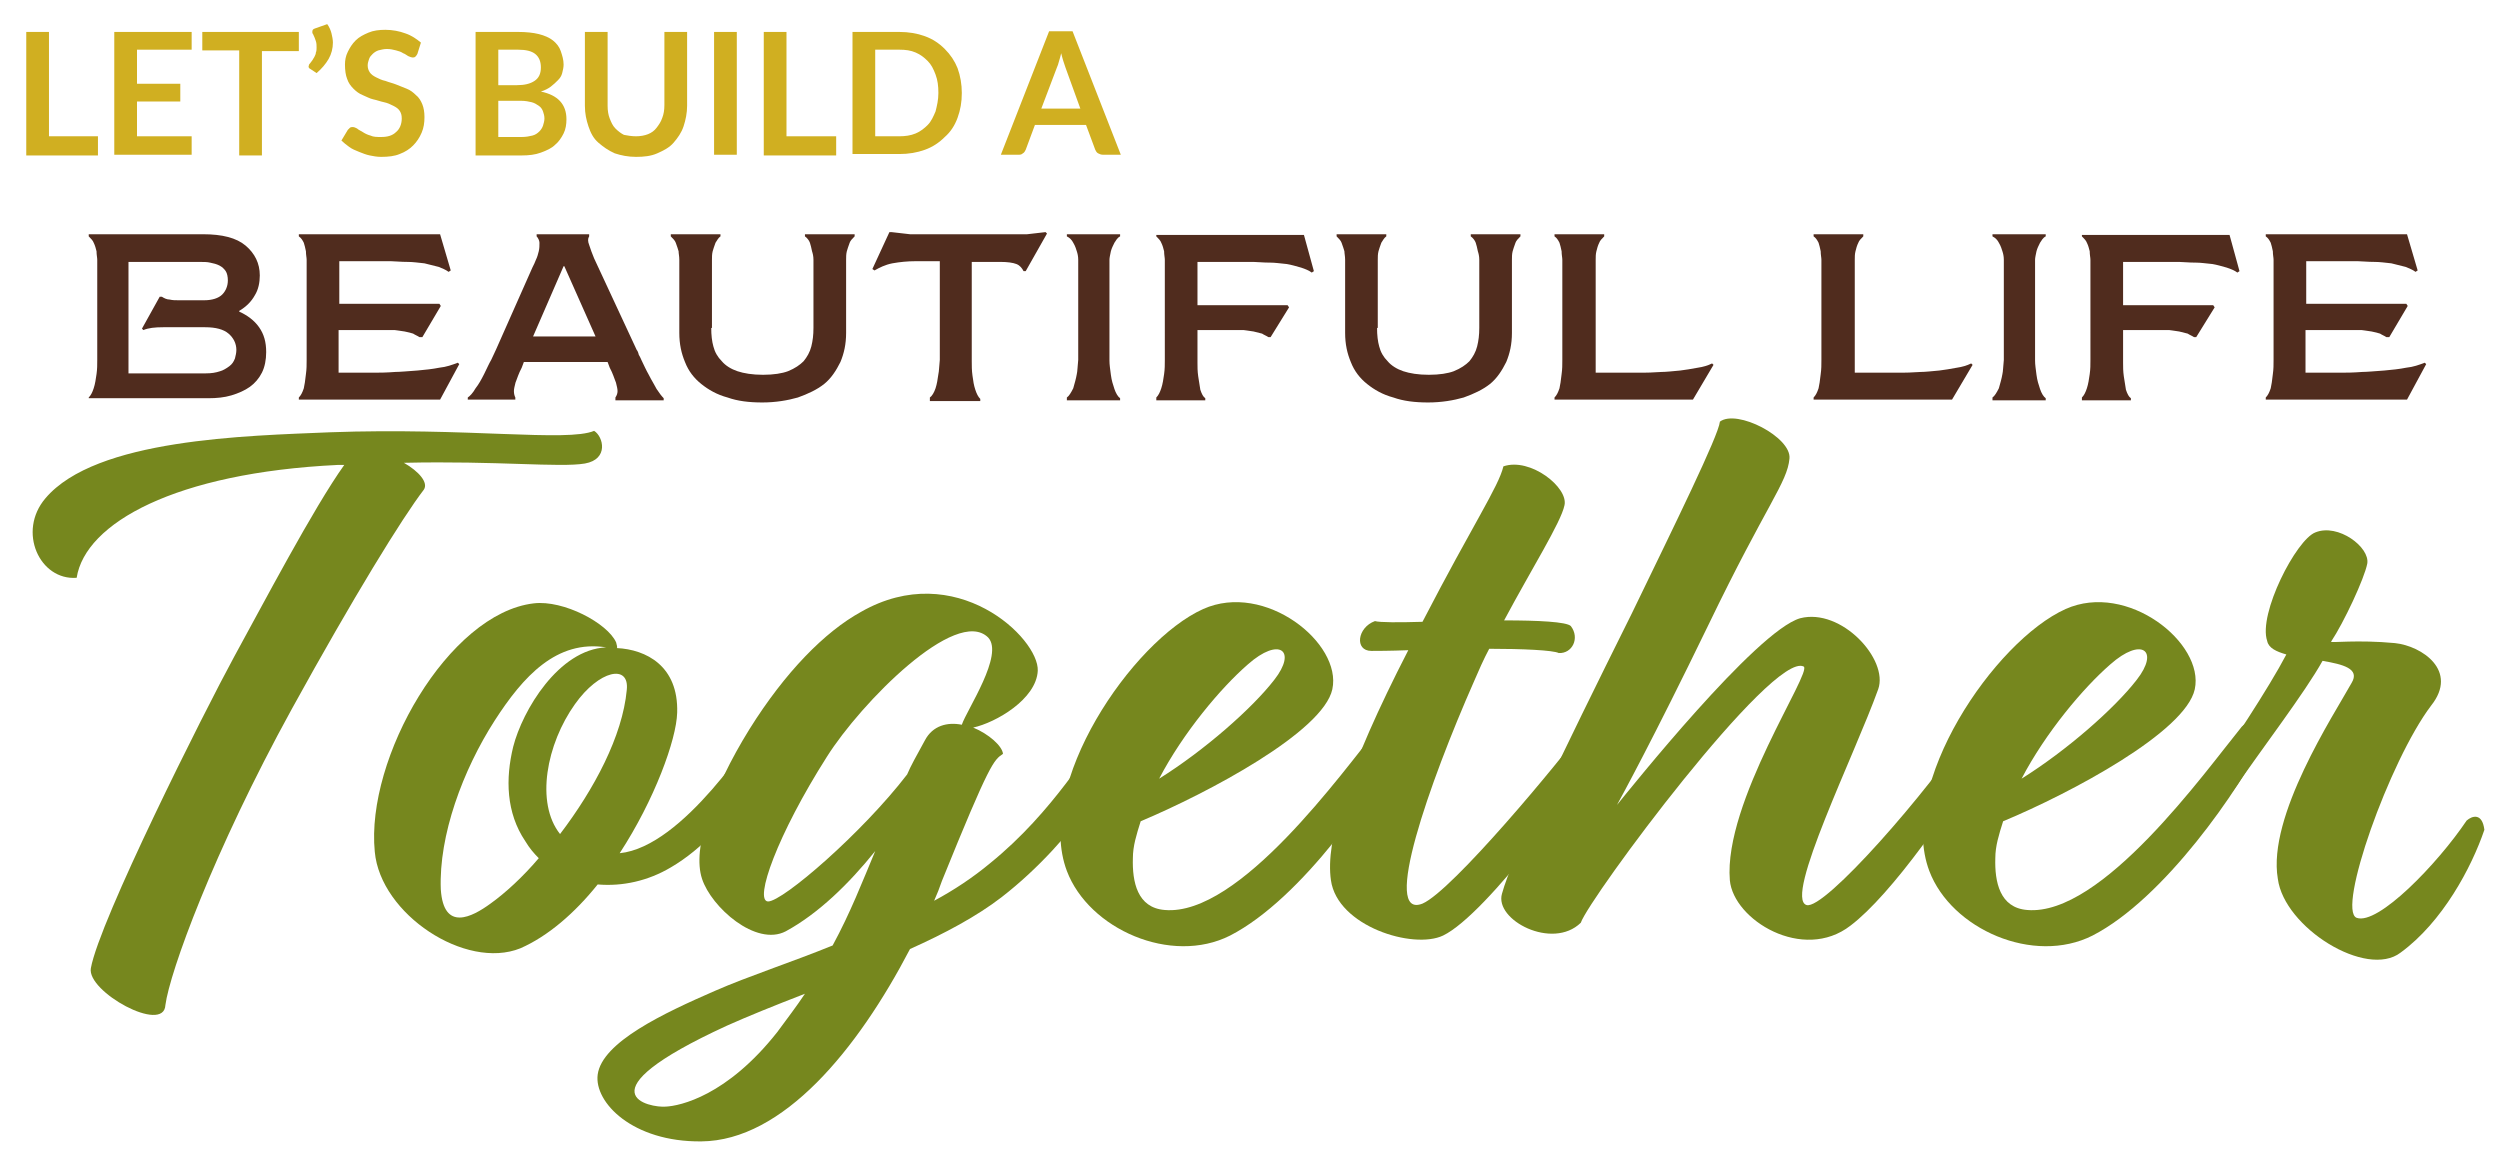
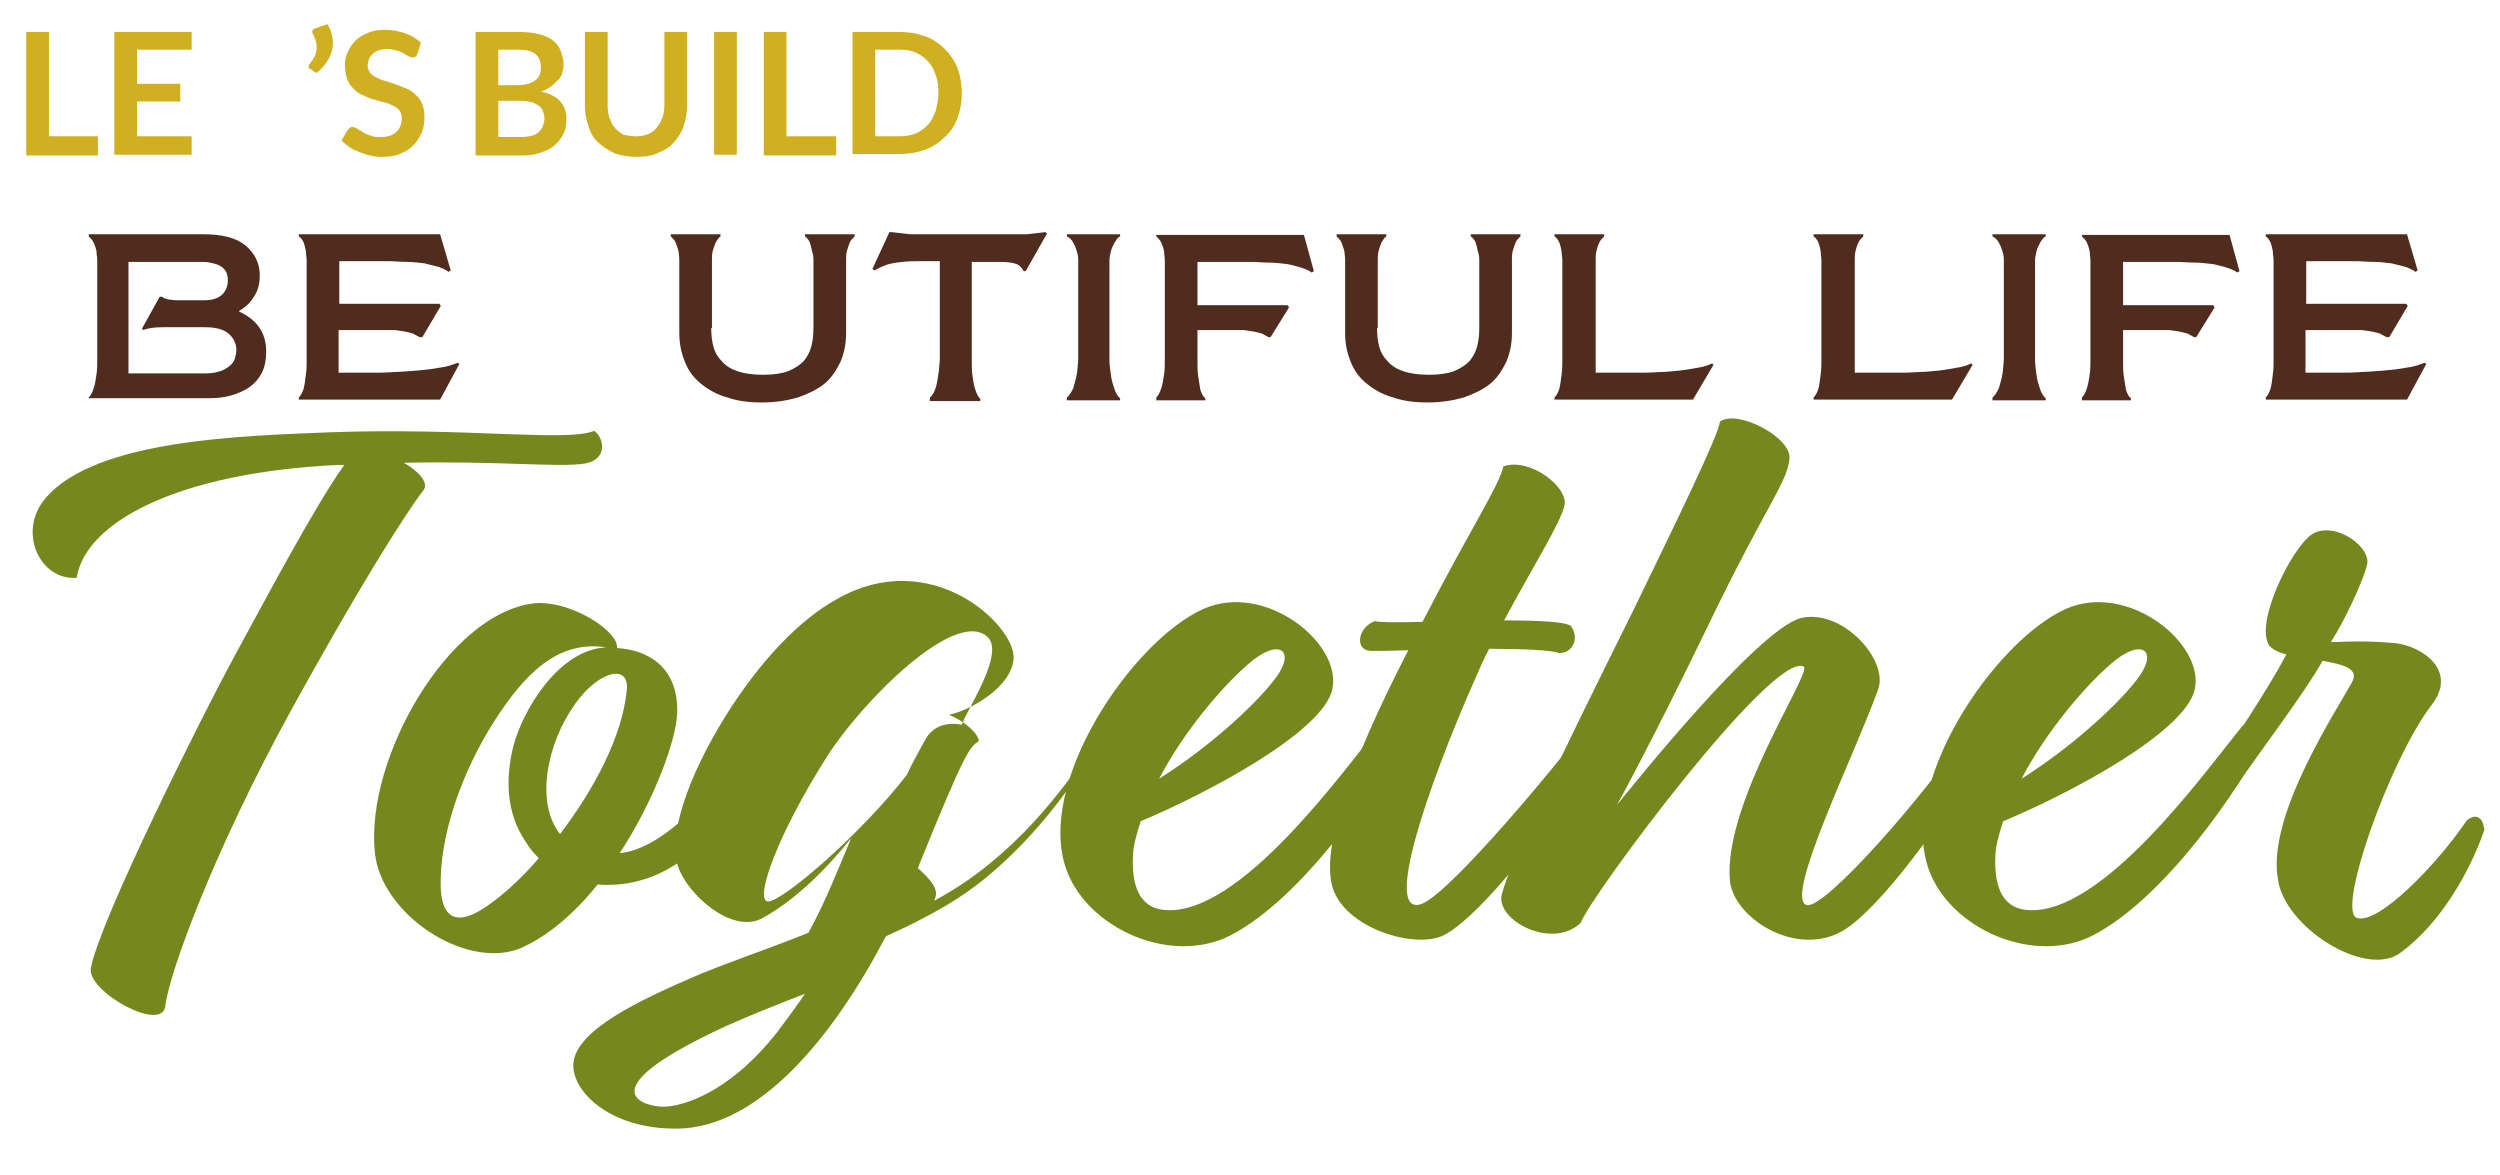
<svg xmlns="http://www.w3.org/2000/svg" version="1.1" id="Layer_9" x="0px" y="0px" viewBox="0 0 352.2 165.5" style="enable-background:new 0 0 352.2 165.5;" xml:space="preserve">
  <style type="text/css">
	.st0{fill:#502C1E;}
	.st1{fill:#76871E;}
	.st2{fill:#D0AF21;}
</style>
  <g>
    <path class="st0" d="M12.5,56.3V56c0.3-0.3,0.5-0.7,0.7-1.3s0.3-1.3,0.4-2c0.1-0.7,0.1-1.3,0.1-2v-1.5V37.7v-1.1   c0-0.3-0.1-0.7-0.1-1.2c-0.1-0.4-0.2-0.8-0.4-1.2c-0.1-0.3-0.4-0.6-0.7-0.9v-0.3h16.1c2.7,0,4.7,0.5,6,1.6c1.3,1.1,2,2.5,2,4.2   c0,1-0.2,2-0.7,2.8c-0.5,0.9-1.2,1.6-2.2,2.2v0.1c1.1,0.5,2.1,1.2,2.8,2.2c0.7,1,1,2.1,1,3.5c0,1.1-0.2,2.1-0.6,2.9   c-0.4,0.8-1,1.5-1.7,2c-0.7,0.5-1.6,0.9-2.6,1.2c-1,0.3-2.1,0.4-3.2,0.4H12.5z M22.5,41.8h0.3c0.3,0.2,0.7,0.4,1.1,0.4   c0.4,0.1,0.8,0.1,1.2,0.1h3.7c1.1,0,2-0.3,2.5-0.8c0.5-0.5,0.8-1.2,0.8-2c0-0.5-0.1-1-0.3-1.3c-0.2-0.3-0.5-0.6-0.9-0.8   c-0.4-0.2-0.8-0.3-1.3-0.4c-0.4-0.1-0.9-0.1-1.5-0.1h-10v15.7H29c0.8,0,1.4-0.1,2-0.3c0.4-0.1,0.9-0.4,1.3-0.7   c0.4-0.3,0.6-0.6,0.8-1.1c0.1-0.4,0.2-0.8,0.2-1.2c0-0.9-0.4-1.7-1.1-2.3c-0.7-0.6-1.8-0.9-3.3-0.9H23c-1.2,0-2.1,0.1-2.8,0.4   l-0.2-0.2L22.5,41.8z" />
    <path class="st0" d="M62,56.3H42.1V56c0.3-0.3,0.5-0.7,0.7-1.3c0.1-0.4,0.2-1.1,0.3-2c0.1-0.7,0.1-1.3,0.1-2v-1.5V37.7v-1.1   c0-0.3-0.1-0.7-0.1-1.2c-0.1-0.5-0.2-0.9-0.3-1.2c-0.2-0.4-0.4-0.7-0.7-0.9v-0.3H62l1.5,5.1l-0.3,0.2c-0.4-0.3-0.9-0.5-1.4-0.7   c-0.9-0.2-1.5-0.4-2-0.5c-0.9-0.1-1.7-0.2-2.3-0.2c-1.1,0-1.9-0.1-2.4-0.1h-7.3v6h14.1l0.2,0.3l-2.6,4.4h-0.4   c-0.3-0.2-0.6-0.3-0.9-0.5c-0.3-0.1-0.7-0.2-1.2-0.3c-0.8-0.1-1.2-0.2-1.4-0.2c-0.3,0-0.8,0-1.4,0h-6.5v6h5.5c0.3,0,1.2,0,2.5-0.1   c0.6,0,1.7-0.1,3.1-0.2c1.1-0.1,2.1-0.2,3.1-0.4c1-0.1,1.8-0.4,2.6-0.7l0.2,0.2L62,56.3z" />
-     <path class="st0" d="M65.9,56.3V56c0.3-0.2,0.7-0.6,1.1-1.3c0.4-0.5,0.8-1.2,1.2-2c0.4-0.8,0.7-1.5,1-2c0.3-0.6,0.5-1.1,0.7-1.5   L75,37.7c0.2-0.4,0.4-0.8,0.5-1.1c0.2-0.4,0.3-0.8,0.4-1.2c0.1-0.4,0.1-0.8,0.1-1.2c0-0.3-0.2-0.7-0.4-0.9v-0.3H83v0.3   c-0.2,0.3-0.2,0.7,0,1.2c0.2,0.6,0.4,1.2,0.7,1.9l6,12.9c0.1,0.1,0.2,0.3,0.3,0.7c0.2,0.3,0.3,0.6,0.4,0.8c0.3,0.6,0.6,1.3,1,2   c0.4,0.8,0.8,1.4,1.1,2c0.4,0.6,0.7,1,1,1.3v0.3h-6.8V56c0.2-0.3,0.3-0.6,0.3-0.9c0-0.3-0.1-0.7-0.2-1.1c0-0.1-0.2-0.5-0.4-1.1   c-0.1-0.3-0.3-0.7-0.5-1.1L85.6,51H73.8l-0.3,0.8c-0.2,0.4-0.4,0.8-0.5,1.1c-0.2,0.6-0.4,1-0.4,1.1c-0.1,0.4-0.2,0.8-0.2,1.1   c0,0.4,0.1,0.7,0.2,0.9v0.3H65.9z M83.9,47.4l-4.4-9.9h-0.1l-4.3,9.9H83.9z" />
    <path class="st0" d="M100.2,46.2c0,1,0.1,1.9,0.3,2.6c0.2,0.8,0.6,1.5,1.2,2.1c0.5,0.6,1.3,1.1,2.2,1.4c0.9,0.3,2.1,0.5,3.6,0.5   c1.5,0,2.7-0.2,3.5-0.5c1-0.4,1.7-0.9,2.2-1.4c0.5-0.6,0.9-1.3,1.1-2.1c0.2-0.8,0.3-1.6,0.3-2.6v-8.5v-1.1c0-0.5-0.1-0.9-0.2-1.2   c-0.1-0.5-0.2-0.9-0.3-1.2c-0.1-0.3-0.4-0.7-0.7-0.9v-0.3h7v0.3c-0.3,0.3-0.6,0.6-0.7,0.9c-0.2,0.5-0.3,0.9-0.4,1.2   c-0.1,0.4-0.1,0.8-0.1,1.2c0,0.3,0,0.6,0,1.1v9.2c0,1.6-0.3,2.9-0.8,4.1c-0.6,1.2-1.3,2.3-2.3,3.1c-1,0.8-2.3,1.4-3.7,1.9   c-1.4,0.4-3.1,0.7-5,0.7c-1.9,0-3.5-0.2-4.9-0.7c-1.5-0.4-2.7-1.1-3.7-1.9c-1-0.8-1.8-1.8-2.3-3.1c-0.5-1.2-0.8-2.5-0.8-4.1v-9.2   v-1.1c0-0.5-0.1-0.9-0.1-1.2c-0.1-0.3-0.2-0.7-0.4-1.2c-0.1-0.3-0.4-0.6-0.7-0.9v-0.3h7v0.3c-0.3,0.2-0.5,0.6-0.7,0.9   c-0.2,0.5-0.3,0.9-0.4,1.2c-0.1,0.4-0.1,0.8-0.1,1.2c0,0.3,0,0.6,0,1.1V46.2z" />
    <path class="st0" d="M125.3,32.7h0.3l2.6,0.3h16.5l2.6-0.3l0.2,0.2l-3,5.3h-0.3c-0.2-0.4-0.5-0.8-1-1c-0.5-0.2-1.3-0.3-2.2-0.3   h-4.1v12.5c0,0.5,0,1,0,1.5c0,0.6,0,1.3,0.1,2c0.1,0.8,0.2,1.4,0.4,2c0.2,0.6,0.4,1,0.7,1.3v0.3H131V56c0.3-0.2,0.6-0.7,0.8-1.3   c0.2-0.6,0.3-1.3,0.4-2c0.1-0.4,0.1-1.1,0.2-2v-1.5V36.8h-3.5c-1,0-2.1,0.1-3.2,0.3c-1,0.2-1.8,0.6-2.5,1l-0.3-0.2L125.3,32.7z" />
    <path class="st0" d="M156.3,49.3c0,0.5,0,1,0,1.5c0,0.6,0.1,1.2,0.2,2c0.1,0.8,0.3,1.4,0.5,2c0.2,0.6,0.5,1.1,0.8,1.3v0.3h-7.5V56   c0.3-0.2,0.6-0.7,0.9-1.3c0.2-0.7,0.4-1.4,0.5-2c0.1-0.4,0.1-1.1,0.2-2v-1.5V37.7v-1.1c0-0.5-0.1-0.9-0.2-1.2   c-0.1-0.3-0.2-0.7-0.5-1.2c-0.2-0.4-0.5-0.7-0.9-0.9v-0.3h7.5v0.3c-0.4,0.2-0.6,0.6-0.8,0.9c-0.2,0.4-0.4,0.8-0.5,1.2   c-0.1,0.5-0.2,0.9-0.2,1.2c0,0.3,0,0.6,0,1.1V49.3z" />
    <path class="st0" d="M163.1,33.1h20.6l1.4,5.1l-0.3,0.2c-0.4-0.3-0.9-0.5-1.5-0.7c-0.7-0.2-1.4-0.4-2-0.5c-1-0.1-1.7-0.2-2.3-0.2   c-1.1,0-1.9-0.1-2.4-0.1h-7.9v6.1h12.7l0.2,0.3l-2.6,4.2h-0.3c-0.3-0.2-0.6-0.3-0.9-0.5c-0.4-0.1-0.8-0.2-1.2-0.3   c-0.8-0.1-1.2-0.2-1.4-0.2c-0.3,0-0.8,0-1.4,0h-5.1v3.2c0,0.5,0,1,0,1.4c0,0.6,0,1.2,0.1,1.9c0.1,0.7,0.2,1.3,0.3,1.9   c0.2,0.6,0.4,1,0.7,1.2v0.3h-6.9V56c0.3-0.3,0.5-0.7,0.7-1.3s0.3-1.3,0.4-2c0.1-0.7,0.1-1.3,0.1-2v-1.5V37.7v-1.1   c0-0.3-0.1-0.7-0.1-1.2c-0.1-0.4-0.2-0.8-0.4-1.2c-0.1-0.3-0.4-0.6-0.7-0.9V33.1z" />
    <path class="st0" d="M194,46.2c0,1,0.1,1.9,0.3,2.6c0.2,0.8,0.6,1.5,1.2,2.1c0.5,0.6,1.3,1.1,2.2,1.4c0.9,0.3,2.1,0.5,3.6,0.5   c1.5,0,2.7-0.2,3.5-0.5c1-0.4,1.7-0.9,2.2-1.4c0.5-0.6,0.9-1.3,1.1-2.1c0.2-0.8,0.3-1.6,0.3-2.6v-8.5v-1.1c0-0.5-0.1-0.9-0.2-1.2   c-0.1-0.5-0.2-0.9-0.3-1.2c-0.1-0.3-0.4-0.7-0.7-0.9v-0.3h7v0.3c-0.3,0.3-0.6,0.6-0.7,0.9c-0.2,0.5-0.3,0.9-0.4,1.2   c-0.1,0.4-0.1,0.8-0.1,1.2c0,0.3,0,0.6,0,1.1v9.2c0,1.6-0.3,2.9-0.8,4.1c-0.6,1.2-1.3,2.3-2.3,3.1c-1,0.8-2.3,1.4-3.7,1.9   c-1.4,0.4-3.1,0.7-5,0.7c-1.9,0-3.5-0.2-4.9-0.7c-1.5-0.4-2.7-1.1-3.7-1.9c-1-0.8-1.8-1.8-2.3-3.1c-0.5-1.2-0.8-2.5-0.8-4.1v-9.2   v-1.1c0-0.5-0.1-0.9-0.1-1.2c-0.1-0.3-0.2-0.7-0.4-1.2c-0.1-0.3-0.4-0.6-0.7-0.9v-0.3h7v0.3c-0.3,0.2-0.5,0.6-0.7,0.9   c-0.2,0.5-0.3,0.9-0.4,1.2c-0.1,0.4-0.1,0.8-0.1,1.2c0,0.3,0,0.6,0,1.1V46.2z" />
    <path class="st0" d="M238.5,56.3h-19.5V56c0.3-0.3,0.5-0.7,0.7-1.3c0.1-0.4,0.2-1.1,0.3-2c0.1-0.7,0.1-1.3,0.1-2v-1.5V37.7v-1.1   c0-0.3-0.1-0.7-0.1-1.2c-0.1-0.5-0.2-0.9-0.3-1.2c-0.2-0.4-0.4-0.7-0.7-0.9v-0.3h7v0.3c-0.3,0.3-0.6,0.6-0.7,0.9   c-0.2,0.4-0.3,0.8-0.4,1.2c-0.1,0.4-0.1,0.8-0.1,1.2c0,0.3,0,0.6,0,1.1v14.8h3.8c0.4,0,0.8,0,1.2,0c0.8,0,1.4,0,1.9,0   c1.1,0,1.9-0.1,2.4-0.1c0.6,0,1.5-0.1,2.6-0.2c0.7-0.1,1.5-0.2,2.5-0.4c0.7-0.1,1.4-0.3,2-0.6l0.2,0.2L238.5,56.3z" />
    <path class="st0" d="M275,56.3h-19.5V56c0.3-0.3,0.5-0.7,0.7-1.3c0.1-0.4,0.2-1.1,0.3-2c0.1-0.7,0.1-1.3,0.1-2v-1.5V37.7v-1.1   c0-0.3-0.1-0.7-0.1-1.2c-0.1-0.5-0.2-0.9-0.3-1.2c-0.2-0.4-0.4-0.7-0.7-0.9v-0.3h7v0.3c-0.3,0.3-0.6,0.6-0.7,0.9   c-0.2,0.4-0.3,0.8-0.4,1.2c-0.1,0.4-0.1,0.8-0.1,1.2c0,0.3,0,0.6,0,1.1v14.8h3.8c0.4,0,0.8,0,1.2,0c0.8,0,1.4,0,1.9,0   c1.1,0,1.9-0.1,2.4-0.1c0.6,0,1.5-0.1,2.6-0.2c0.7-0.1,1.5-0.2,2.5-0.4c0.7-0.1,1.4-0.3,2-0.6l0.2,0.2L275,56.3z" />
    <path class="st0" d="M286.7,49.3c0,0.5,0,1,0,1.5c0,0.6,0.1,1.2,0.2,2c0.1,0.8,0.3,1.4,0.5,2c0.2,0.6,0.5,1.1,0.8,1.3v0.3h-7.5V56   c0.3-0.2,0.6-0.7,0.9-1.3c0.2-0.7,0.4-1.4,0.5-2c0.1-0.4,0.1-1.1,0.2-2v-1.5V37.7v-1.1c0-0.5-0.1-0.9-0.2-1.2   c-0.1-0.3-0.2-0.7-0.5-1.2c-0.2-0.4-0.5-0.7-0.9-0.9v-0.3h7.5v0.3c-0.4,0.2-0.6,0.6-0.8,0.9c-0.2,0.4-0.4,0.8-0.5,1.2   c-0.1,0.5-0.2,0.9-0.2,1.2c0,0.3,0,0.6,0,1.1V49.3z" />
    <path class="st0" d="M293.5,33.1h20.6l1.4,5.1l-0.3,0.2c-0.4-0.3-0.9-0.5-1.5-0.7c-0.7-0.2-1.4-0.4-2-0.5c-1-0.1-1.7-0.2-2.3-0.2   c-1.1,0-1.9-0.1-2.4-0.1h-7.9v6.1h12.7l0.2,0.3l-2.6,4.2h-0.3c-0.3-0.2-0.6-0.3-0.9-0.5c-0.4-0.1-0.8-0.2-1.2-0.3   c-0.8-0.1-1.2-0.2-1.4-0.2c-0.3,0-0.8,0-1.4,0h-5.1v3.2c0,0.5,0,1,0,1.4c0,0.6,0,1.2,0.1,1.9c0.1,0.7,0.2,1.3,0.3,1.9   c0.2,0.6,0.4,1,0.7,1.2v0.3h-6.9V56c0.3-0.3,0.5-0.7,0.7-1.3s0.3-1.3,0.4-2c0.1-0.7,0.1-1.3,0.1-2v-1.5V37.7v-1.1   c0-0.3-0.1-0.7-0.1-1.2c-0.1-0.4-0.2-0.8-0.4-1.2c-0.1-0.3-0.4-0.6-0.7-0.9V33.1z" />
    <path class="st0" d="M339.1,56.3h-19.9V56c0.3-0.3,0.5-0.7,0.7-1.3c0.1-0.4,0.2-1.1,0.3-2c0.1-0.7,0.1-1.3,0.1-2v-1.5V37.7v-1.1   c0-0.3-0.1-0.7-0.1-1.2c-0.1-0.5-0.2-0.9-0.3-1.2c-0.2-0.4-0.4-0.7-0.7-0.9v-0.3h19.9l1.5,5.1l-0.3,0.2c-0.4-0.3-0.9-0.5-1.4-0.7   c-0.9-0.2-1.5-0.4-2-0.5c-0.9-0.1-1.7-0.2-2.3-0.2c-1.1,0-1.9-0.1-2.4-0.1h-7.3v6h14.1l0.2,0.3l-2.6,4.4h-0.4   c-0.3-0.2-0.6-0.3-0.9-0.5c-0.3-0.1-0.7-0.2-1.2-0.3c-0.8-0.1-1.2-0.2-1.4-0.2c-0.3,0-0.8,0-1.4,0h-6.5v6h5.5c0.3,0,1.2,0,2.5-0.1   c0.6,0,1.7-0.1,3.1-0.2c1.1-0.1,2.1-0.2,3.1-0.4c1-0.1,1.8-0.4,2.6-0.7l0.2,0.2L339.1,56.3z" />
  </g>
  <g>
    <path class="st1" d="M46.5,60.9c19.2-0.7,33.4,1.4,37.2-0.2c1.3,0.8,2.1,4-1.3,4.6c-3.5,0.6-12.4-0.4-25.5-0.1   c2.1,1.2,3.5,2.8,2.8,3.8c-3,3.9-9.9,15.1-18.6,30.9c-11.1,20.2-17.2,37.1-17.8,41.7c-0.2,4.1-11.1-1.9-10.5-5.2   c1.2-6.7,15.9-36,20.2-43.9c3.9-7.1,11.2-21,15.5-27h-0.9C24.7,66.6,12,73.7,10.8,81.4c-5.2,0.4-8.4-6.5-4.4-11.2   C13.5,61.8,34.7,61.4,46.5,60.9z" />
    <path class="st1" d="M86.9,91.3c4.1,0.2,8.7,2.5,8.5,9.1c-0.1,3.8-3.2,12.3-8.1,19.8c9-0.9,18.9-16.8,20.2-18.5   c1.3-2,3.9-0.9,2.7,1.5c-1.2,1.9-6.6,13.7-15.7,19c-3.2,1.9-6.8,2.7-10.3,2.4c-3.2,4-7,7.3-10.9,9c-7.7,3.1-19.7-4.8-20.5-13.6   c-1.3-13.2,10.4-33.6,22.4-35c4.2-0.5,10.4,2.8,11.6,5.5C86.9,90.9,87,91.2,86.9,91.3z M69.7,101.5c-4.5,7-7.9,16.2-7.6,23.8   c0.4,6,4.4,3.9,7,2c2.1-1.5,4.6-3.8,6.8-6.4c-0.7-0.7-1.3-1.4-1.9-2.4c-2.7-4-2.8-8.8-1.7-13.3c1.3-5.1,6.4-13.7,13.1-14   C78.4,90.1,73.7,95.3,69.7,101.5z M78.9,117.5c4.8-6.3,8.8-13.8,9.4-20.3c0.4-3.7-3.9-2.8-7.3,2C77,104.8,75.4,113.1,78.9,117.5z" />
-     <path class="st1" d="M131.6,126.9c2.8-1.5,5.5-3.3,7.9-5.3c9-7.3,13.9-16.2,16.8-19.5c2.2-2.5,4.2-0.8,3.4,1.8   c-2,3.2-7.9,14.2-18.6,22.5c-3.5,2.7-8,5.1-12.9,7.3c-7.4,14.2-17.9,27-29.4,27.1c-9.7,0.1-15.1-5.5-14.6-9.4   c0.6-4.6,9.4-8.7,16.5-11.8c4.8-2.1,10.7-4,16.6-6.4c2.5-4.6,4.2-9,6-13.3c-3.7,4.6-8,8.8-12.6,11.3c-4.2,2.2-10.5-3.4-11.8-7.4   c-1.4-4.2,1.3-12.4,6.7-21.1c5-8,10.6-13.7,15.7-16.5c13.3-7.6,25.1,3.7,24.9,8.3c-0.2,4-5.9,7.3-9.1,8c2.2,0.9,4.1,2.6,4.2,3.7   c-1.3,0.9-1.8,1.1-8.6,17.9C132.4,125,132,126,131.6,126.9z M113.4,140c-4.4,1.7-8.1,3.2-11,4.5c-21.1,9.7-10.7,11.6-8.6,11.4   c2-0.1,8.6-1.5,15.7-10.5C110.9,143.5,112.2,141.8,113.4,140z M127.8,109.1c0.5-1.2,1.3-2.6,2.5-4.8c1.1-2.1,3.2-2.6,5.2-2.2   c0.7-2.1,6-9.9,3.7-12.3c-4.5-4.4-17.9,9.2-22.7,16.8c-7,11-10.3,20.3-8.3,20.4C110.3,127,121.5,117.3,127.8,109.1z" />
+     <path class="st1" d="M131.6,126.9c2.8-1.5,5.5-3.3,7.9-5.3c9-7.3,13.9-16.2,16.8-19.5c-2,3.2-7.9,14.2-18.6,22.5c-3.5,2.7-8,5.1-12.9,7.3c-7.4,14.2-17.9,27-29.4,27.1c-9.7,0.1-15.1-5.5-14.6-9.4   c0.6-4.6,9.4-8.7,16.5-11.8c4.8-2.1,10.7-4,16.6-6.4c2.5-4.6,4.2-9,6-13.3c-3.7,4.6-8,8.8-12.6,11.3c-4.2,2.2-10.5-3.4-11.8-7.4   c-1.4-4.2,1.3-12.4,6.7-21.1c5-8,10.6-13.7,15.7-16.5c13.3-7.6,25.1,3.7,24.9,8.3c-0.2,4-5.9,7.3-9.1,8c2.2,0.9,4.1,2.6,4.2,3.7   c-1.3,0.9-1.8,1.1-8.6,17.9C132.4,125,132,126,131.6,126.9z M113.4,140c-4.4,1.7-8.1,3.2-11,4.5c-21.1,9.7-10.7,11.6-8.6,11.4   c2-0.1,8.6-1.5,15.7-10.5C110.9,143.5,112.2,141.8,113.4,140z M127.8,109.1c0.5-1.2,1.3-2.6,2.5-4.8c1.1-2.1,3.2-2.6,5.2-2.2   c0.7-2.1,6-9.9,3.7-12.3c-4.5-4.4-17.9,9.2-22.7,16.8c-7,11-10.3,20.3-8.3,20.4C110.3,127,121.5,117.3,127.8,109.1z" />
    <path class="st1" d="M160.7,115.7c-0.6,1.9-1.1,3.5-1.1,5.2c-0.1,3.3,0.6,7,4.5,7.3c10.5,0.9,25-19.4,30.2-25.8   c1.3-1.4,4.6-1.4,3.5,1.2c-3.8,7.6-14.4,23-24.5,28.2c-8.3,4.2-19.9-0.9-23-9.1c-4.6-12.2,9.2-32.4,19.2-36.9   c8.7-3.9,19.6,4.8,18.2,11.3C186.4,103.1,170.2,111.7,160.7,115.7z M163.3,109.7c6.4-4,13.1-9.9,16.2-13.9c3.3-4.2,0.7-6.1-3.7-2.2   C172,96.9,166.7,103.2,163.3,109.7z" />
    <path class="st1" d="M211.9,87.4c4.8,0,8.8,0.2,9.4,0.8c1.3,1.7,0.2,3.9-1.7,3.8c-0.8-0.4-5.1-0.6-9.8-0.6   c-0.8,1.5-1.5,3.1-2.1,4.5c-6.4,14.5-13.1,33.7-7.3,31.4c4.2-1.8,19.4-20.1,22.8-24.8c1.5-2,4.4-1.2,2.8,1.8   c-2.5,5.3-16.5,24.5-22.7,27.5c-4.2,2-14.9-1.3-15.8-7.8c-0.8-5.5,2.2-15.5,10.9-32.4c-2.6,0.1-4.6,0.1-5.2,0.1   c-2.4,0-2-3.3,0.5-4.2c0.7,0.2,3.4,0.2,6.7,0.1c7.2-13.9,10.7-19,11.4-21.9c3.8-1.3,9.2,3,8.6,5.5   C219.9,73.6,215.8,80.1,211.9,87.4z" />
    <path class="st1" d="M240.7,88c-8,16.5-12.3,24.3-12.9,25.4c1.8-2.2,19.6-24.5,25.8-26.3c5.8-1.5,12.5,5.8,11,10   c-3.3,9.2-13.3,29.4-10.1,30.4c2.5,0.8,17.3-16.2,23-25c2.4-2,3.8,0,2.8,2.1c-5,8.9-13.9,21.5-19.6,25.8c-6.7,5.2-16.5-0.8-17-6.4   c-0.9-11,11.7-29.4,10.4-30.1c-4.4-2.2-30.2,32.6-31.4,36.1c-4,3.9-12.2-0.4-11.1-4.1c1.4-5.1,8-18.8,18.3-39.5   c6.1-12.6,12.2-25,12.4-27c2.4-1.8,10.1,2.2,9.8,5.2C251.8,68,248.9,71,240.7,88z" />
    <path class="st1" d="M282.2,115.7c-0.6,1.9-1.1,3.5-1.1,5.2c-0.1,3.3,0.6,7,4.5,7.3c10.5,0.9,25-19.4,30.2-25.8   c1.3-1.4,4.6-1.4,3.5,1.2c-3.8,7.6-14.4,23-24.5,28.2c-8.3,4.2-19.9-0.9-23-9.1c-4.6-12.2,9.2-32.4,19.2-36.9   c8.7-3.9,19.6,4.8,18.2,11.3C307.9,103.1,291.8,111.7,282.2,115.7z M284.8,109.7c6.4-4,13.1-9.9,16.2-13.9c3.3-4.2,0.7-6.1-3.7-2.2   C293.5,96.9,288.2,103.2,284.8,109.7z" />
    <path class="st1" d="M337.4,90.6c3.8,0.4,9,3.9,5.1,8.8c-5.9,7.8-13.3,28.8-10.5,29.9c3,1.1,11.4-7.6,15.5-13.7   c0.8-0.7,2.2-1.1,2.5,1.3c-1.8,5.3-5.9,13-11.8,17.3c-4.8,3.7-16.4-3.5-17.3-10.4c-1.5-8.8,7.9-23.1,10.4-27.6   c1.2-2-1.2-2.6-4.1-3.1c-2.5,4.5-8.5,12.3-12.6,18.3c-1.4,1.3-4.5,0.1-3.9-1.4c3.1-4.2,9-13.2,11.4-17.8c-1.4-0.4-2.5-0.9-2.7-1.9   c-1.3-3.8,4.1-14.3,6.8-15.3c3.2-1.3,7.7,2.1,7.3,4.4c-0.4,2.1-3.3,8.3-5.1,11C328.3,90.6,332.1,90.1,337.4,90.6z" />
  </g>
  <g>
    <path class="st2" d="M6.9,19.2h6.9v2.7H3.7V4.5h3.2V19.2z" />
    <path class="st2" d="M27,4.5V7h-7.7v4.8h6.1v2.5h-6.1v4.9H27v2.6H16.1V4.5H27z" />
-     <path class="st2" d="M42.1,4.5v2.7h-5.2v14.7h-3.2V7.1h-5.2V4.5H42.1z" />
    <path class="st2" d="M46.1,3.4c0.3,0.4,0.5,0.9,0.6,1.3s0.2,0.9,0.2,1.3c0,0.8-0.2,1.6-0.6,2.3c-0.4,0.7-1,1.4-1.7,2l-0.9-0.6   c-0.1,0-0.1-0.1-0.2-0.2s0-0.1,0-0.2c0-0.2,0.1-0.3,0.2-0.4c0.1-0.1,0.2-0.3,0.3-0.4c0.1-0.2,0.2-0.3,0.3-0.5   c0.1-0.2,0.2-0.4,0.2-0.6c0.1-0.2,0.1-0.5,0.1-0.7c0-0.3,0-0.6-0.1-0.9c-0.1-0.3-0.2-0.6-0.4-1c-0.1-0.1-0.1-0.2-0.1-0.3   c0-0.3,0.1-0.4,0.4-0.5L46.1,3.4z" />
    <path class="st2" d="M58.8,7.6c-0.1,0.2-0.2,0.3-0.3,0.4c-0.1,0.1-0.3,0.1-0.4,0.1S57.7,8,57.5,7.9c-0.2-0.1-0.4-0.3-0.7-0.4   c-0.3-0.2-0.6-0.3-1-0.4c-0.4-0.1-0.8-0.2-1.3-0.2c-0.4,0-0.8,0.1-1.2,0.2c-0.3,0.1-0.6,0.3-0.8,0.5c-0.2,0.2-0.4,0.4-0.5,0.7   c-0.1,0.3-0.2,0.6-0.2,0.9c0,0.4,0.1,0.7,0.3,1c0.2,0.3,0.5,0.5,0.9,0.7c0.4,0.2,0.8,0.4,1.3,0.5c0.5,0.2,1,0.3,1.5,0.5   s1,0.4,1.5,0.6c0.5,0.2,0.9,0.5,1.3,0.9c0.4,0.3,0.7,0.8,0.9,1.3c0.2,0.5,0.3,1.1,0.3,1.8c0,0.8-0.1,1.5-0.4,2.2   c-0.3,0.7-0.7,1.3-1.2,1.8c-0.5,0.5-1.1,0.9-1.9,1.2c-0.7,0.3-1.6,0.4-2.6,0.4c-0.6,0-1.1-0.1-1.6-0.2c-0.5-0.1-1-0.3-1.5-0.5   c-0.5-0.2-1-0.4-1.4-0.7c-0.4-0.3-0.8-0.6-1.1-0.9l0.9-1.5c0.1-0.1,0.2-0.2,0.3-0.3s0.3-0.1,0.4-0.1c0.2,0,0.4,0.1,0.6,0.2   c0.2,0.2,0.5,0.3,0.8,0.5c0.3,0.2,0.7,0.4,1.1,0.5c0.4,0.2,0.9,0.2,1.5,0.2c0.9,0,1.6-0.2,2.1-0.7c0.5-0.4,0.8-1.1,0.8-1.9   c0-0.5-0.1-0.8-0.3-1.1c-0.2-0.3-0.5-0.5-0.9-0.7c-0.4-0.2-0.8-0.4-1.3-0.5c-0.5-0.1-1-0.3-1.5-0.4s-1-0.4-1.5-0.6   c-0.5-0.2-0.9-0.5-1.3-0.9c-0.4-0.4-0.7-0.8-0.9-1.4c-0.2-0.5-0.3-1.2-0.3-2c0-0.6,0.1-1.2,0.4-1.8c0.3-0.6,0.6-1.1,1.1-1.6   c0.5-0.5,1.1-0.8,1.8-1.1s1.5-0.4,2.4-0.4c1,0,2,0.2,2.8,0.5c0.9,0.3,1.6,0.8,2.2,1.3L58.8,7.6z" />
    <path class="st2" d="M67,21.8V4.5h6c1.1,0,2.1,0.1,2.9,0.3c0.8,0.2,1.5,0.5,2,0.9c0.5,0.4,0.9,0.9,1.1,1.5c0.2,0.6,0.4,1.2,0.4,1.9   c0,0.4-0.1,0.8-0.2,1.2c-0.1,0.4-0.3,0.7-0.6,1c-0.3,0.3-0.6,0.6-1,0.9c-0.4,0.3-0.8,0.5-1.4,0.7c2.4,0.5,3.6,1.8,3.6,3.9   c0,0.7-0.1,1.4-0.4,2c-0.3,0.6-0.7,1.2-1.2,1.6c-0.5,0.5-1.2,0.8-2,1.1s-1.7,0.4-2.7,0.4H67z M70.2,12h2.6c1.1,0,1.9-0.2,2.5-0.6   c0.6-0.4,0.9-1,0.9-1.9c0-0.9-0.3-1.5-0.8-1.9C74.9,7.2,74.1,7,73,7h-2.8V12z M70.2,14.2v5.1h3.3c0.6,0,1.1-0.1,1.5-0.2   c0.4-0.1,0.7-0.3,1-0.6c0.2-0.2,0.4-0.5,0.5-0.8c0.1-0.3,0.2-0.7,0.2-1c0-0.4-0.1-0.7-0.2-1c-0.1-0.3-0.3-0.6-0.6-0.8   s-0.6-0.4-1-0.5c-0.4-0.1-0.9-0.2-1.5-0.2H70.2z" />
    <path class="st2" d="M89.6,19.2c0.6,0,1.2-0.1,1.7-0.3s0.9-0.5,1.2-0.9s0.6-0.8,0.8-1.4c0.2-0.5,0.3-1.1,0.3-1.8V4.5h3.2v10.4   c0,1-0.2,2-0.5,2.9c-0.3,0.9-0.8,1.6-1.4,2.3s-1.4,1.1-2.3,1.5c-0.9,0.4-1.9,0.5-3,0.5c-1.1,0-2.1-0.2-3-0.5   c-0.9-0.4-1.6-0.9-2.3-1.5s-1.1-1.4-1.4-2.3s-0.5-1.8-0.5-2.9V4.5h3.2v10.4c0,0.7,0.1,1.3,0.3,1.8s0.4,1,0.8,1.4s0.8,0.7,1.2,0.9   C88.4,19.1,89,19.2,89.6,19.2z" />
    <path class="st2" d="M103.8,21.8h-3.2V4.5h3.2V21.8z" />
    <path class="st2" d="M110.9,19.2h6.9v2.7h-10.2V4.5h3.2V19.2z" />
    <path class="st2" d="M135.5,13.1c0,1.3-0.2,2.4-0.6,3.5c-0.4,1.1-1,2-1.8,2.7c-0.8,0.8-1.7,1.4-2.8,1.8s-2.3,0.6-3.6,0.6h-6.6V4.5   h6.6c1.3,0,2.5,0.2,3.6,0.6s2,1,2.8,1.8c0.8,0.8,1.4,1.7,1.8,2.7C135.3,10.7,135.5,11.9,135.5,13.1z M132.2,13.1   c0-1-0.1-1.8-0.4-2.6c-0.3-0.8-0.6-1.4-1.1-1.9c-0.5-0.5-1-0.9-1.7-1.2c-0.7-0.3-1.4-0.4-2.3-0.4h-3.4v12.2h3.4   c0.8,0,1.6-0.1,2.3-0.4c0.7-0.3,1.2-0.7,1.7-1.2c0.5-0.5,0.8-1.2,1.1-1.9C132,14.9,132.2,14.1,132.2,13.1z" />
-     <path class="st2" d="M157.9,21.8h-2.5c-0.3,0-0.5-0.1-0.7-0.2c-0.2-0.1-0.3-0.3-0.4-0.5l-1.3-3.5h-7.2l-1.3,3.5   c-0.1,0.2-0.2,0.4-0.4,0.5c-0.2,0.2-0.4,0.2-0.7,0.2H141l6.8-17.4h3.3L157.9,21.8z M146.7,15.3h5.5l-2.1-5.8   c-0.1-0.3-0.2-0.6-0.3-0.9c-0.1-0.3-0.2-0.7-0.3-1.1c-0.1,0.4-0.2,0.8-0.3,1.1c-0.1,0.4-0.2,0.7-0.3,0.9L146.7,15.3z" />
  </g>
</svg>